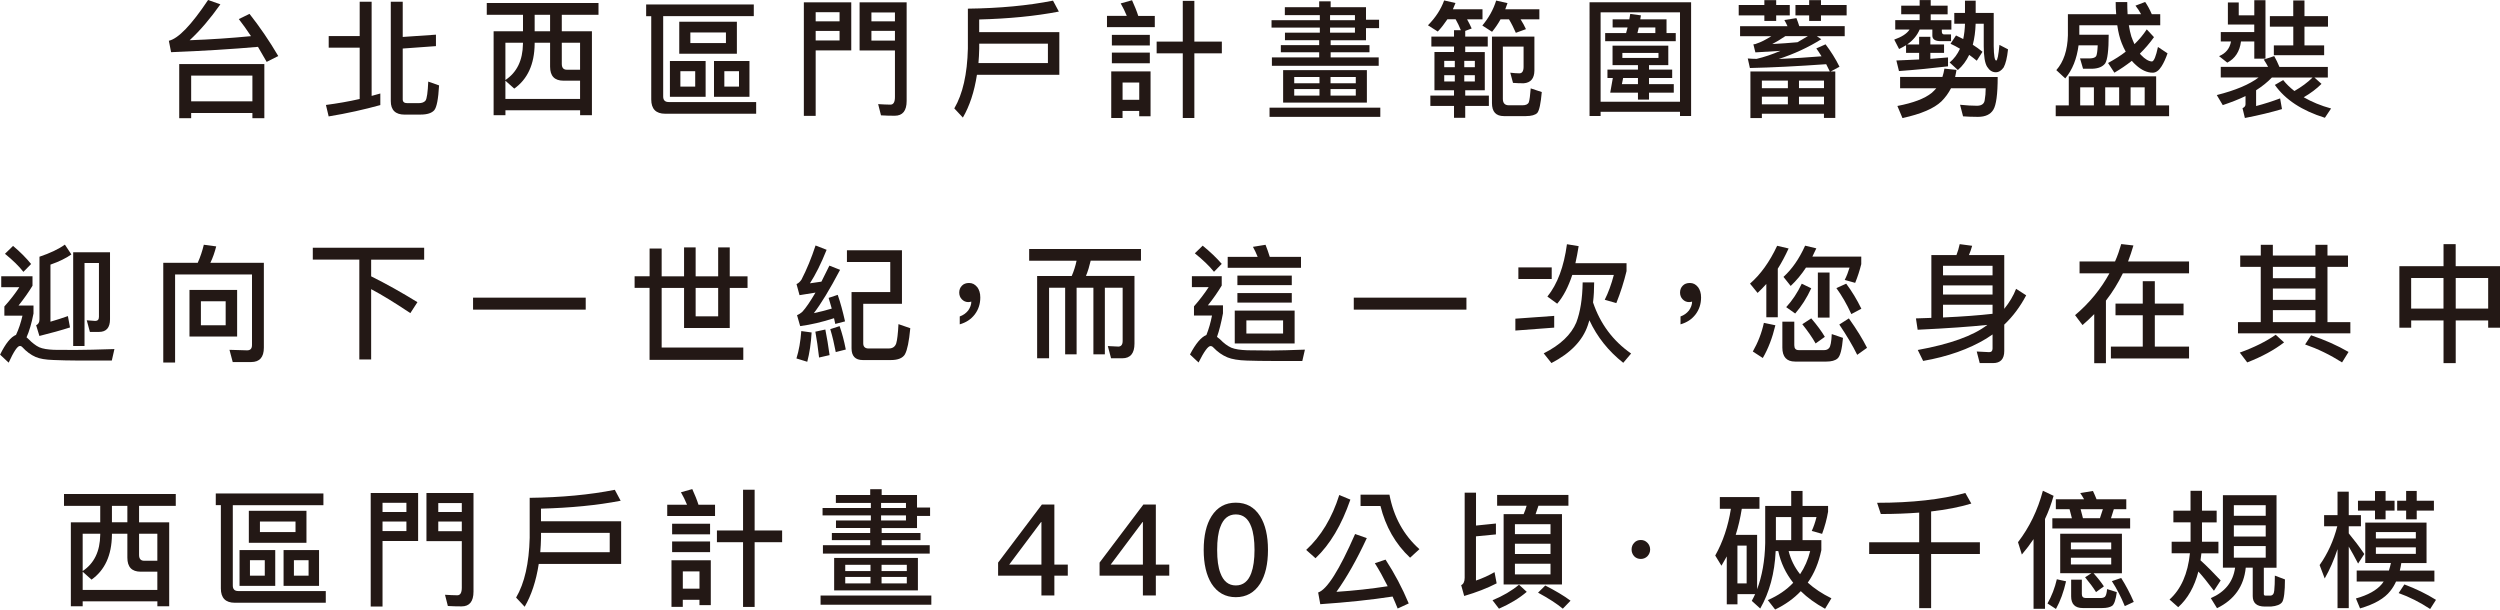
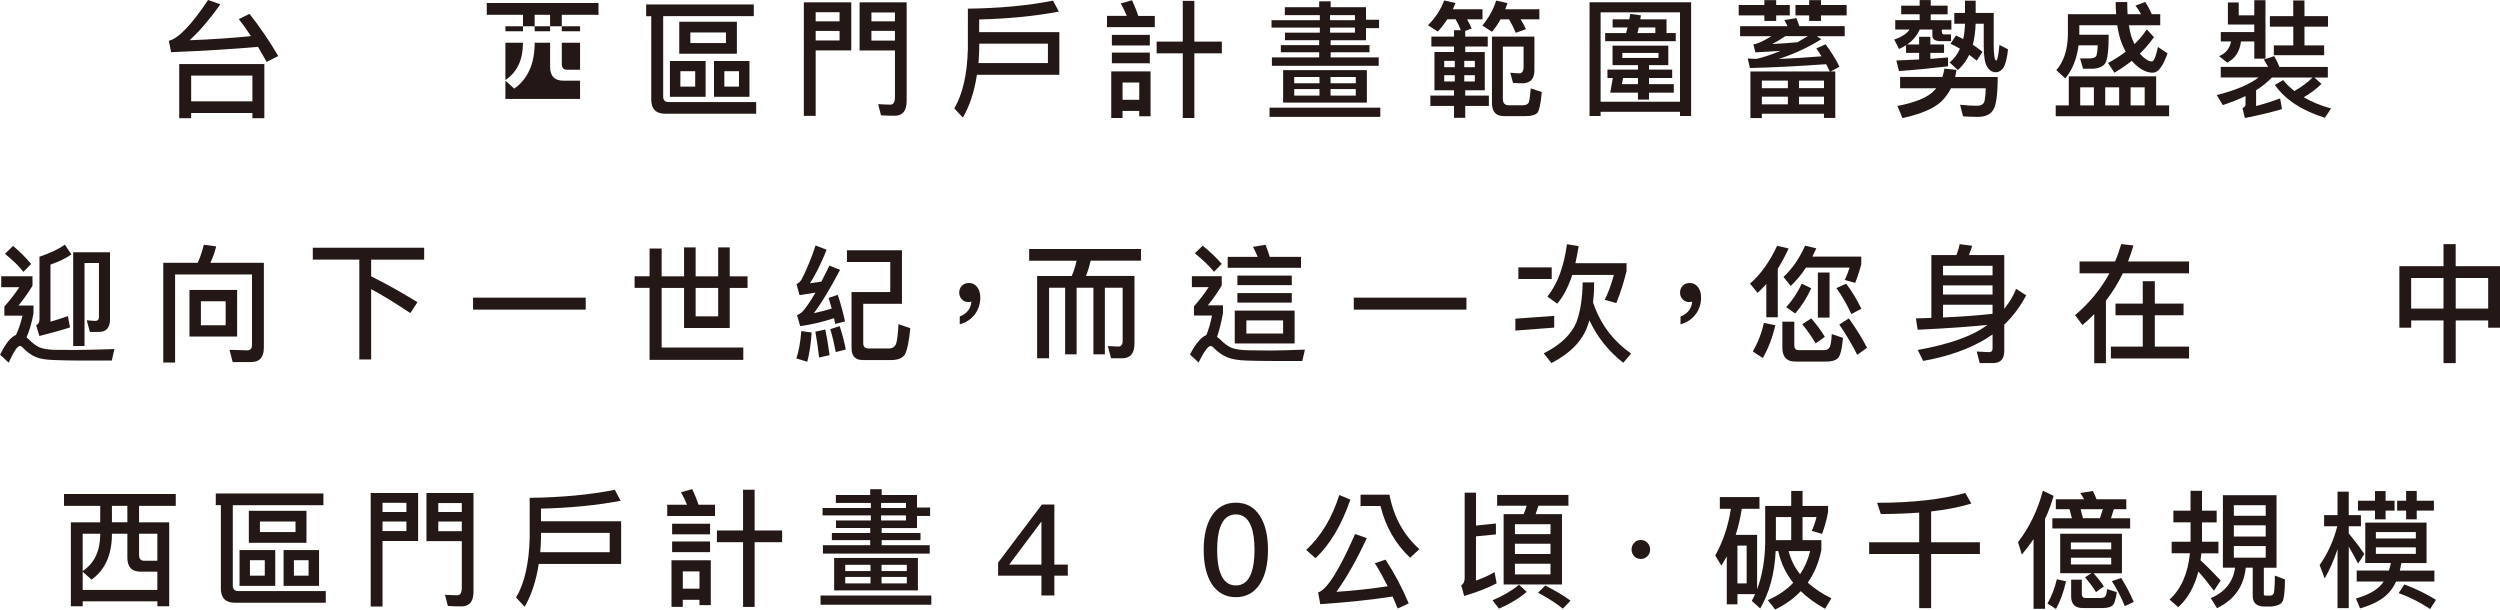
<svg xmlns="http://www.w3.org/2000/svg" id="_圖層_2" data-name="圖層 2" viewBox="0 0 623.81 152.1">
  <defs>
    <style>
      .cls-1 {
        fill: #231815;
      }
    </style>
  </defs>
  <g id="pic">
    <g>
      <g>
        <path class="cls-1" d="M42.14,10.17c2.36-.54,5.62-3.94,9.78-10.17l3.07,1.08c-2.52,3.56-5.06,6.55-7.67,8.96,5.28-.19,10.37-.54,15.31-1.02-.99-1.53-2.02-2.92-3.04-4.26l2.67-1.3c2.51,3.18,4.91,6.67,7.17,10.52l-2.89,1.46c-.75-1.34-1.46-2.57-2.17-3.75-6.49,.57-13.73,1.02-21.68,1.33l-.56-2.86Zm23.82,19.32h-2.98v-1.3h-15.28v1.3h-2.98V15.99h21.24v13.51Zm-2.98-4.2v-6.42h-15.28v6.42h15.28Z" />
-         <path class="cls-1" d="M92.73,.44V23.93c.71-.19,1.43-.41,2.17-.6v2.89c-4.01,1.11-8.29,2.07-12.89,2.83l-.68-2.86c2.86-.38,5.68-.86,8.42-1.49V11.89h-7.73v-2.89h7.73V.44h2.98Zm8.23,28.16c-2.3,0-3.45-1.14-3.45-3.37V.44h2.98V9.22l8.29-.57v2.86l-8.29,.6v12.68c0,.64,.37,.95,1.15,.95h2.83c.81,0,1.37-.22,1.71-.64,.34-.48,.56-2.07,.68-4.74l2.7,.95c-.19,3.4-.59,5.47-1.21,6.2-.62,.7-1.74,1.08-3.39,1.08h-4.01Z" />
-         <path class="cls-1" d="M149.34,.75V3.7h-9.16V7.8h7.52V28.75h-2.95v-1.24h-18.63v1.24h-2.95V7.8h7.33V3.7h-9.04V.75h27.89Zm-4.6,23.93v-4.55h-4.16c-2.23,0-3.32-1.18-3.32-3.5v-5.97h-3.85v.29c-.06,5.09-1.77,8.8-5.09,11.16l-2.21-1.97v4.55h18.63Zm-14.25-13.73v-.29h-4.38v9.31c2.86-1.91,4.32-4.89,4.38-9.03Zm2.92-3.15h3.85V3.7h-3.85V7.8Zm6.77,8.14c0,.95,.4,1.46,1.27,1.46h3.29v-6.74h-4.56v5.28Z" />
+         <path class="cls-1" d="M149.34,.75V3.7h-9.16V7.8h7.52h-2.95v-1.24h-18.63v1.24h-2.95V7.8h7.33V3.7h-9.04V.75h27.89Zm-4.6,23.93v-4.55h-4.16c-2.23,0-3.32-1.18-3.32-3.5v-5.97h-3.85v.29c-.06,5.09-1.77,8.8-5.09,11.16l-2.21-1.97v4.55h18.63Zm-14.25-13.73v-.29h-4.38v9.31c2.86-1.91,4.32-4.89,4.38-9.03Zm2.92-3.15h3.85V3.7h-3.85V7.8Zm6.77,8.14c0,.95,.4,1.46,1.27,1.46h3.29v-6.74h-4.56v5.28Z" />
        <path class="cls-1" d="M188.09,1.11v2.92h-22.61V24.09c0,.89,.44,1.37,1.37,1.37h21.83v2.92h-22.7c-2.33,0-3.48-1.21-3.48-3.56V4.04h-1.27V1.11h26.86Zm-12.02,14.11v8.93h-8.91V15.22h8.91Zm7.8-9.79v7.98h-14.38V5.43h14.38Zm-10.4,12.33h-3.7v3.85h3.7v-3.85Zm7.67-9.66h-8.88v2.64h8.88v-2.64Zm5.87,7.12v8.93h-8.85V15.22h8.85Zm-2.61,2.54h-3.66v3.85h3.66v-3.85Z" />
        <path class="cls-1" d="M212.41,12.57h-8.88V28.91h-2.95V.59h11.83V12.57Zm-2.92-9.53h-5.96v2.29h5.96V3.04Zm-5.96,7.06h5.96v-2.38h-5.96v2.38Zm10.96,2.51V.59h11.74V25.19c0,2.45-.99,3.69-2.98,3.69-1.15,0-2.3-.03-3.42-.1l-.71-2.8c1.09,.06,2.11,.13,3.07,.13,.75,0,1.12-.64,1.12-1.91V12.6h-8.82Zm8.82-9.5h-5.87v2.22h5.87V3.1Zm-5.87,7.02h5.87v-2.42h-5.87v2.42Z" />
        <path class="cls-1" d="M264.21,2.89c-5.9,1.14-12.55,1.78-19.88,1.97v3.15h20v10.65h-20.56c-.65,4.23-1.83,7.79-3.51,10.68l-2.14-2.29c2.11-3.59,3.23-8.55,3.39-14.91V2.16c7.92-.1,15-.76,21.24-2l1.46,2.73Zm-2.73,12.84v-4.83h-17.14v1.24c-.03,1.27-.09,2.45-.19,3.59h17.33Z" />
        <path class="cls-1" d="M281.16,3.96c-.43-1.08-.96-2.13-1.52-3.11l2.83-.79c.65,1.43,1.18,2.73,1.55,3.91h4.13v2.8h-11.93V3.96h4.94Zm-1.05,25.49h-2.83v-11.63h9.81v11.19h-2.83v-1.33h-4.16v1.78Zm6.8-20.75v2.64h-9.47v-2.64h9.47Zm0,4.42v2.67h-9.47v-2.67h9.47Zm-2.64,7.47h-4.16v4.32h4.16v-4.32ZM298.02,.21V10.38h6.86v2.92h-6.86V29.45h-2.89V13.3h-6.52v-2.92h6.52V.21h2.89Z" />
        <path class="cls-1" d="M344.42,26.87v2.29h-27.64v-2.29h27.64Zm-12.39-16.84v1.24h9.69v1.78h-9.69v1.27h11.99v2.1h-26.65v-2.1h11.8v-1.27h-9.57v-1.78h9.57v-1.24h-8.54v-1.88h8.7v-1.27h-12.05v-1.84h12.05v-1.27h-8.73V1.8h8.57V.33h2.86V1.8h8.82v3.12h3.26v2.1h-3.26v3.02h-8.82Zm9.04,7.47v8.1h-20.9v-8.1h20.9Zm-11.83,3.27v-1.56h-6.3v1.56h6.3Zm0,1.46h-6.3v1.62h6.3v-1.62Zm2.64-17.19h6.21v-1.27h-6.21v1.27Zm0,3.11h6.21v-1.27h-6.21v1.27Zm.12,12.62h6.3v-1.56h-6.3v1.56Zm6.3,1.46h-6.3v1.62h6.3v-1.62Z" />
        <path class="cls-1" d="M358.76,7.87l-2.45-1.56c1.89-1.91,3.23-3.97,4.04-6.2l2.83,.64c-.22,.54-.43,1.05-.65,1.56h7.39v2.51h-3.85c.47,.83,.84,1.59,1.15,2.29l-1.61,.6v1.43h5.62v2.48h-5.62v1.37h4.88v9.53h-4.88v1.34h5.9v2.57h-5.9v2.96h-2.8v-2.96h-5.9v-2.57h5.9v-1.34h-4.88V12.98h4.88v-1.37h-5.65v-2.48h5.65v-1.59h1.71c-.37-.95-.81-1.84-1.31-2.73h-2.05c-.75,1.11-1.52,2.13-2.39,3.05Zm4.25,8.9v-1.59h-2.64v1.59h2.64Zm0,2h-2.64v1.56h2.64v-1.56Zm2.36-2h2.64v-1.59h-2.64v1.59Zm2.64,2h-2.64v1.56h2.64v-1.56Zm4.29-10.84l-2.42-1.56c1.61-1.94,2.76-4,3.45-6.23l2.83,.64-.56,1.53h8.51v2.51h-4.69c.56,.86,.99,1.68,1.34,2.45l-2.52,.92c-.5-1.14-1.06-2.29-1.71-3.37h-2.11c-.62,1.14-1.34,2.16-2.11,3.11Zm2.7,3.69v13.06c0,1.05,.5,1.59,1.49,1.59h3.41c.84,0,1.37-.25,1.58-.76,.19-.57,.34-1.75,.47-3.46l2.76,.92c-.25,2.86-.62,4.61-1.12,5.21-.5,.51-1.46,.79-2.86,.79h-5.47c-1.99,0-2.98-1.08-2.98-3.24V9.14h10.59v8.49c-.03,1.97-.93,3.02-2.67,3.15-.93,0-1.83-.03-2.67-.1l-.68-2.54c.87,.1,1.65,.16,2.27,.16,.68,0,1.05-.54,1.05-1.62v-5.05h-5.19Z" />
        <path class="cls-1" d="M421.96,28.94h-2.76v-1.05h-19.81v1.05h-2.76V.56h25.34V28.94Zm-2.76-3.56V3.07h-19.81V25.38h19.81Zm-12.64-20.56c.06-.45,.15-.89,.22-1.34l2.67,.35c-.06,.32-.09,.67-.16,.99h6.55v3.43h2.3v2.03h-17.61v-2.03h5.22c.12-.51,.25-.95,.37-1.4h-3.73v-2.03h4.16Zm9.72,6.58v4.86h-4.81v1.11h5.78v2.1h-5.78v1.53h6.18v2.13h-6.18v1.72h-2.76v-1.72h-6.92l.65-3.66h-1.34v-2.1h7.61v-1.11h-6.34v-4.86h13.91Zm-11.27,8.07l-.31,1.53h4.01v-1.53h-3.7Zm8.82-6.26h-9.01v1.24h9.01v-1.24Zm-.78-4.96v-1.4h-4.13c-.13,.48-.22,.95-.34,1.4h4.47Z" />
        <path class="cls-1" d="M440.25,1.24V.03h2.95V1.24h3.39V3.85h-3.39v1.37h-2.95v-1.37h-6.4V1.24h6.4Zm-.62,27.14v1.08h-2.86v-11.63h19.81c-.31-.64-.62-1.24-.9-1.81-7.17,.51-13.51,.83-19.04,.95l-.53-2.38c.75,.06,1.46,.1,2.21,.1,1.89-.45,3.88-1.11,5.93-2-1.99,.13-4.07,.25-6.24,.38l-.5-2c.37-.03,.68-.1,.87-.22,.93-.29,2.14-.89,3.6-1.81h-7.79v-2.51h11.83c-.25-.57-.53-1.08-.78-1.53l3.01-.48c.25,.6,.47,1.27,.71,2h11.34v2.51h-6.96l1.12,.76c-3.23,2.03-6.77,3.66-10.62,4.93,3.6-.16,7.17-.38,10.68-.67-.43-.7-.87-1.37-1.3-1.97l2.3-1.02c1.3,1.72,2.48,3.56,3.48,5.59l-2.2,1.18h1.15v11.6h-2.83v-1.05h-15.5Zm0-8.26v1.88h6.49v-1.88h-6.49Zm0,4v1.91h6.49v-1.91h-6.49Zm2.61-13.13c2.11-.13,4.22-.25,6.27-.45l2.61-1.53h-5.62c-1.18,.79-2.27,1.46-3.26,1.97ZM454.38,.03V1.24h6.4V3.85h-6.4v1.37h-2.95v-1.37h-3.42V1.24h3.42V.03h2.95Zm.75,21.96v-1.88h-6.24v1.88h6.24Zm0,4.04v-1.91h-6.24v1.91h6.24Z" />
        <path class="cls-1" d="M479,1.41V.02h2.76V1.41h4.22V3.58h-4.22v1.46h5.16v2.35h-2.39v.44c0,.51,.19,.76,.59,.76h1.71v1.68h-2.55c-1.43,0-2.11-.48-2.11-1.37v-1.53h-3.17c-.62,1.46-1.65,2.7-3.11,3.72h2.98v-1.91h2.8v1.91h3.42v2.1h-3.42v1.49c1.49-.13,2.98-.22,4.41-.35v2.22c-3.79,.45-7.89,.86-12.24,1.18l-.65-2.64c1.93-.06,3.82-.16,5.68-.25v-1.65h-3.26v-1.91c-.53,.32-1.12,.64-1.74,.95l-1.21-2.35c1.89-.67,3.17-1.49,3.82-2.51h-3.57v-2.35h6.09v-1.46h-4.6V1.41h4.6Zm9.19,16.05c-.09,.6-.22,1.18-.34,1.75h10.62c0,4.29-.37,7.02-1.09,8.17-.71,1.18-1.99,1.78-3.85,1.78-1.49,0-2.7-.06-3.7-.13l-.75-2.89c1.55,.16,2.98,.25,4.29,.25,1.12-.03,1.74-.51,1.86-1.4,.16-.89,.25-1.88,.25-2.96h-8.66c-.62,1.21-1.43,2.32-2.39,3.27-1.83,1.75-5.06,3.15-9.72,4.16l-1.27-3.02c3.98-.76,6.8-1.84,8.54-3.24,.43-.38,.81-.76,1.18-1.18h-9.04v-2.83h10.56c.22-.64,.37-1.34,.5-2.07l3.01,.32Zm7.67-.76c-.59-.92-.87-2.64-.87-5.18V5.93h-2.02c-.06,1.94-.31,3.69-.71,5.24,.84,.54,1.65,1.11,2.42,1.75l-1.43,2.23c-.62-.51-1.27-1.02-1.89-1.46-.71,1.49-1.65,2.77-2.83,3.78l-2.05-1.88c1.12-.92,1.96-2.07,2.58-3.43-.81-.48-1.58-.89-2.36-1.24l1.37-2.07c.62,.29,1.21,.57,1.8,.89,.25-1.18,.4-2.45,.44-3.81h-2.67V3.23h2.67V.17h2.67V3.23h4.5V11.52c.03,2.38,.25,3.59,.62,3.59,.31,0,.56-1.3,.81-3.91l2.14,1.11c-.22,2.1-.59,3.59-1.09,4.51-.56,.79-1.21,1.21-1.96,1.21-.87,0-1.58-.45-2.14-1.34Z" />
        <path class="cls-1" d="M538.01,26.3h3.23v2.7h-28.29v-2.7h3.26v-7.25h21.8v7.25Zm-1.09-22.76h2.11v2.77h-7.83c.16,1.05,.37,1.97,.62,2.8,.25,.7,.5,1.33,.78,1.91,1.18-1.14,2.21-2.38,3.07-3.69l1.8,1.94c-1.09,1.53-2.27,2.89-3.51,4.1,.06,.13,.16,.22,.28,.35,.99,1.05,1.93,1.59,2.73,1.62,.5-.06,.99-1.27,1.49-3.62l2.39,1.59c-.44,1.27-.93,2.35-1.49,3.24-.65,1.05-1.4,1.59-2.2,1.59-1.4,0-2.8-.64-4.16-1.88-.37-.32-.75-.7-1.06-1.08-1.37,1.08-2.83,2.07-4.35,2.96l-1.58-2.42c1.62-.89,3.11-1.81,4.41-2.83-.37-.64-.68-1.33-.99-2.1-.5-1.24-.87-2.73-1.12-4.48h-9.47v2.35h7.33c0,3.91-.31,6.29-.87,7.15-.62,.83-1.65,1.27-3.14,1.34h-2.39l-.75-2.57h2.42c.87-.03,1.4-.22,1.62-.6,.19-.41,.31-1.3,.37-2.67h-4.78c-.44,3.37-1.52,6.1-3.32,8.26l-2.23-2.07c1.83-2.07,2.79-4.96,2.89-8.68V3.54h12.05c-.09-.99-.13-2-.13-3.02h2.89c0,1.08,.03,2.07,.09,3.02h3.36c-.4-.76-.87-1.46-1.4-2.13l2.42-.92c.59,.86,1.15,1.88,1.65,3.05Zm-14.44,22.76v-4.51h-3.42v4.51h3.42Zm6.3,0v-4.51h-3.48v4.51h3.48Zm6.37,0v-4.51h-3.51v4.51h3.51Z" />
        <path class="cls-1" d="M565.95,16.7c-.34-.64-.71-1.27-1.09-1.84l2.61-.86c.47,.83,.9,1.72,1.3,2.7h12.08v2.64h-3.35l1.77,1.59c-1.24,1.24-2.73,2.35-4.44,3.34,1.99,1.14,4.25,2.1,6.83,2.8l-1.55,2.32c-5.71-1.78-9.88-4.51-12.48-8.2l2.08-1.21c.81,1.02,1.74,1.91,2.8,2.73,1.77-1.02,3.29-2.13,4.53-3.37h-10.15c-1.09,1.14-2.39,2.19-3.94,3.18v3.94c2.14-.57,4.13-1.21,5.99-1.91l.47,2.67c-2.58,.76-5.65,1.53-9.26,2.22l-.59-2.45c.5-.22,.75-.54,.75-.99v-2.03c-1.71,.83-3.6,1.56-5.68,2.26l-1.49-2.51c4.66-1.18,8.14-2.64,10.43-4.39h-9.44v-2.64h11.83Zm-7.33-16.08V3.83h3.88V.05h2.79V14.64h-2.79v-4.29h-3.32c-.31,2.48-1.46,4.26-3.42,5.28l-2.05-1.62c1.68-.7,2.67-1.91,2.98-3.66h-2.55v-2.35h8.35v-1.88h-6.58V.62h2.7Zm13.6,3.4V.11h2.8v3.91h5.87v2.64h-5.87v4.67h4.91v2.45h-12.55v-2.45h4.85V6.66h-5.84v-2.64h5.84Z" />
      </g>
      <g>
        <path class="cls-1" d="M243.83,71.61c.5,.67,.78,1.53,.78,2.61,0,1.62-.47,3.05-1.4,4.26-.93,1.21-2.17,2-3.73,2.45v-1.97c.84-.29,1.55-.79,2.11-1.49,.5-.73,.78-1.46,.78-2.22-.19,.06-.43,.13-.75,.13-.65,0-1.18-.25-1.62-.7-.43-.44-.65-1.02-.65-1.68s.22-1.27,.68-1.72c.43-.45,1.02-.67,1.77-.67,.81,0,1.46,.32,2.02,1.02Z" />
        <path class="cls-1" d="M8.11,68.95v2.35c-1,1.65-2.18,3.31-3.48,4.93h3.73v2c-.47,2.42-1.05,4.42-1.74,5.94l.53,.48c.9,.92,1.77,1.59,2.64,2,.87,.38,2.08,.57,3.67,.64,1.55,0,3.35,.03,5.34,.03,2.48,0,5.74-.1,9.75-.22l-.65,2.86h-8.7c-2.05,0-4.01-.06-5.84-.13-1.99-.06-3.48-.32-4.47-.76-1.18-.51-2.3-1.34-3.29-2.42-.19-.22-.4-.32-.65-.32-.59,0-1.52,1.37-2.79,4.16l-2.14-2c1.37-2.8,2.7-4.42,3.98-4.93,.68-1.46,1.21-3.05,1.61-4.8H1.09v-2.29c1.49-1.65,2.73-3.27,3.73-4.8H.31v-2.73h7.8Zm-.34-3.08l-1.93,1.97c-1.09-1.4-2.61-2.89-4.6-4.51l2.02-1.97c1.77,1.49,3.26,2.99,4.5,4.51Zm1.24,15.29c.56-.25,.84-.73,.84-1.46v-15.64c2.64-.89,4.75-1.88,6.34-3.02l1.62,2.45c-1.31,.92-3.04,1.78-5.22,2.54v14.24c1.49-.44,2.95-.89,4.35-1.4l.53,2.83c-2.17,.7-4.72,1.4-7.64,2.13l-.81-2.67Zm13.42,1.65l-.78-2.89,2.11,.16c.62,0,.93-.35,.93-1.02v-13.44h-3.6v20.72h-2.83v-23.39h9.19v16.72c0,2.1-.93,3.15-2.73,3.15h-2.3Z" />
        <path class="cls-1" d="M53.95,61.48c-.37,1.46-.84,2.83-1.46,4.1h13.35v21.17c0,2.38-1.06,3.59-3.17,3.59h-4.6l-.81-3.05,4.41,.13c.81,0,1.21-.44,1.21-1.33v-17.61h-19.19v21.99h-2.95v-24.89h8.6c.65-1.46,1.15-2.96,1.52-4.51l3.07,.41Zm5.22,10.87v11.63h-11.89v-11.63h11.89Zm-2.86,2.83h-6.18v5.98h6.18v-5.98Z" />
        <path class="cls-1" d="M105.84,61.83v2.96h-13.23v4.16c3.79,1.88,7.64,4.04,11.55,6.45l-1.77,2.73c-3.91-2.61-7.17-4.61-9.78-5.98v17.54h-2.95v-24.92h-11.61v-2.96h27.8Z" />
        <path class="cls-1" d="M146.15,74.27v2.99h-28.11v-2.99h28.11Z" />
        <path class="cls-1" d="M162.09,68.95v-6.93h3.01v6.93h5.59v-7.21h2.89v7.21h5.62v-7.21h2.89v7.21h4.44v2.89h-4.44v10.01h-11.4v-10.01h-5.59v14.87h20.37v3.08h-23.39v-17.96h-3.73v-2.89h3.73Zm11.49,9.98h5.62v-7.09h-5.62v7.09Z" />
        <path class="cls-1" d="M202.52,82.96c-.16,2.73-.53,5.18-1.09,7.31l-2.7-.83c.62-1.97,1.02-4.26,1.21-6.83l2.58,.35Zm8.35-2.77l-2.45,.64-.31-1.43c-2.92,.95-5.75,1.62-8.45,1.97l-.78-2.73c.53-.22,.96-.51,1.34-.86,.87-.95,1.96-2.54,3.26-4.77-1.31,.19-2.61,.41-3.98,.64l-.75-2.77c.47-.19,.87-.57,1.24-1.11,1.31-2.54,2.49-5.4,3.51-8.52l2.76,1.08c-1.37,3.43-2.76,6.2-4.16,8.36,.93-.13,1.89-.25,2.86-.41,.62-1.21,1.27-2.54,1.99-4l2.67,1.05c-2.61,4.96-4.81,8.55-6.55,10.81,1.49-.32,2.98-.7,4.47-1.14-.25-.92-.53-1.81-.78-2.67l2.27-.76c.68,1.94,1.27,4.16,1.83,6.64Zm-3.88,8.42l-2.61,.6c-.28-2.45-.59-4.61-.93-6.45l2.49-.54c.4,1.97,.75,4.1,1.06,6.39Zm4.07-1.4l-2.52,.64c-.37-1.97-.81-3.88-1.37-5.72l2.33-.76c.59,1.68,1.12,3.62,1.55,5.85Zm14.78,1.14c-.56,.99-1.74,1.49-3.54,1.49h-7.02c-1.86,0-2.8-.99-2.8-2.92v-14.05h9.66v-7.5h-10.81v-2.92h13.73v13.35h-9.66v9.88c0,.79,.4,1.21,1.15,1.27h5.25c.93,0,1.55-.44,1.83-1.27,.25-.83,.44-2.45,.56-4.8l2.95,1.02c-.31,3.31-.75,5.43-1.31,6.45Z" />
        <path class="cls-1" d="M284.7,62.13v2.92h-12.55c-.31,1.34-.68,2.61-1.18,3.81h12.11v16.88c0,2.42-1.02,3.66-3.04,3.66h-2.8l-.81-3.05,2.61,.13c.71,0,1.09-.48,1.09-1.4v-13.29h-4.44v16.62h-2.86v-16.62h-4.19v16.62h-2.86v-16.62h-4.01v17.61h-2.98v-20.53h8.63c.53-1.21,.93-2.48,1.21-3.81h-11.83v-2.92h27.89Z" />
        <path class="cls-1" d="M304.85,68.9v2.35c-.99,1.65-2.14,3.31-3.45,4.93h3.76v2c-.44,2.35-.93,4.32-1.49,5.88,.22,.16,.47,.35,.75,.6,.96,.99,1.89,1.68,2.83,2.1,.93,.38,2.23,.57,3.98,.64,1.68,.03,3.6,.06,5.78,.06s5.06-.1,8.6-.22l-.65,2.83h-7.58c-2.21,0-4.29-.03-6.27-.1-2.11-.06-3.73-.35-4.81-.79-1.31-.54-2.49-1.37-3.54-2.48-.22-.25-.47-.35-.71-.35-.62,0-1.61,1.37-2.98,4.1l-2.14-2c1.43-2.73,2.8-4.35,4.1-4.86,.59-1.49,1.06-3.11,1.4-4.86h-4.5v-2.29c1.46-1.65,2.67-3.27,3.67-4.8h-4.19v-2.73h7.48Zm0-3.05l-1.93,1.97c-1.15-1.43-2.73-2.96-4.78-4.61l1.96-1.91c1.86,1.53,3.45,3.02,4.75,4.54Zm8.97-1.75c-.37-.89-.74-1.75-1.18-2.51l3.14-.51c.37,.89,.71,1.91,1.06,3.02h7.79v2.73h-18.29v-2.73h7.48Zm9.22,13.41v8.2h-14.94v-8.2h14.94Zm-.71-8.74v2.38h-13.57v-2.38h13.57Zm0,4.35v2.38h-13.57v-2.38h13.57Zm-2.17,6.83h-9.16v3.27h9.16v-3.27Z" />
        <path class="cls-1" d="M365.91,74.27v2.99h-28.11v-2.99h28.11Z" />
        <path class="cls-1" d="M387.81,81.75l-9.69,.73v-2.96l9.69-.7v2.92Zm-.62-15.03v2.89h-8.32v-2.89h8.32Zm10.59,3.75c0,1.78-.09,3.43-.28,4.99,1.8,5.34,4.97,9.6,9.5,12.75l-1.96,2.32c-3.69-2.92-6.52-6.45-8.45-10.62-.12,.44-.28,.86-.4,1.27-1.27,3.78-4.29,6.93-9.07,9.41l-1.93-2.42c4.16-2.1,6.86-4.67,8.14-7.72,.99-2.61,1.52-5.91,1.58-9.98h2.86Zm-9.22,5.31l-2.45-1.78c2.52-3.12,4.13-7.47,4.88-13.06l2.92,.48c-.25,1.53-.5,2.92-.81,4.26h12.76v1.97c-.65,2.67-1.49,5.34-2.55,7.98l-2.89-.83c.9-1.78,1.65-3.85,2.27-6.2h-10.37c-1,3.02-2.24,5.4-3.76,7.18Z" />
        <path class="cls-1" d="M423.68,71.61c.5,.67,.78,1.53,.78,2.61,0,1.62-.47,3.05-1.4,4.26-.93,1.21-2.17,2-3.73,2.45v-1.97c.84-.29,1.55-.79,2.11-1.49,.5-.73,.78-1.46,.78-2.22-.19,.06-.43,.13-.75,.13-.65,0-1.18-.25-1.61-.7-.43-.44-.65-1.02-.65-1.68s.22-1.27,.68-1.72c.43-.45,1.02-.67,1.77-.67,.81,0,1.46,.32,2.02,1.02Z" />
        <path class="cls-1" d="M438.56,73.09l-1.89-2.32c2.61-2.26,4.88-5.4,6.77-9.44l2.86,.67c-.84,1.84-1.74,3.53-2.7,5.05v12.11h-2.86v-8.3c-.71,.79-1.43,1.53-2.17,2.22Zm4.44,8.07c-.75,3.15-1.8,5.88-3.14,8.17l-2.49-1.62c1.27-2.22,2.21-4.61,2.76-7.15l2.86,.6Zm4.91,9.06c-2.11,0-3.17-1.18-3.17-3.5v-6.45h2.98v5.85c0,.83,.34,1.24,1.09,1.24h6.4c.53,0,.93-.19,1.21-.54,.34-.38,.56-1.53,.65-3.46l2.8,.95c-.25,2.86-.68,4.58-1.37,5.15-.59,.51-1.52,.76-2.76,.76h-7.83Zm5.31-28.26c-.34,.73-.68,1.43-.99,2.07h12.2v1.88c-.4,1.59-.9,3.15-1.52,4.67l-2.61-.73c.47-.92,.87-1.94,1.21-3.08h-10.87c-1.15,1.75-2.42,3.27-3.82,4.58l-1.8-2.26c2.11-1.91,3.91-4.48,5.4-7.79l2.8,.67Zm-1.27,9.98c-1.12,2.42-2.45,4.51-4.01,6.29l-2.24-1.59c1.52-1.65,2.83-3.62,3.88-5.85l2.36,1.14Zm3.39,12.11l-2.3,1.65c-.81-1.46-1.93-3.05-3.32-4.8l2.23-1.46c1.49,1.75,2.61,3.27,3.39,4.61Zm1.18-16.05v11.25h-2.92v-11.25h2.92Zm7.95,9.03l-2.52,1.34c-1.12-2.45-2.36-4.61-3.73-6.48l2.45-1.11c1.43,1.91,2.67,3.97,3.79,6.26Zm1.4,9.76l-2.45,1.75c-1.12-2.29-2.61-4.8-4.47-7.56l2.39-1.53c1.99,2.8,3.48,5.24,4.53,7.34Z" />
        <path class="cls-1" d="M481.91,63.65h6.27c.34-.89,.62-1.78,.81-2.73l3.11,.41c-.22,.83-.5,1.62-.81,2.32h8.82v13.41c1.3-1.62,2.3-3.27,2.95-4.99l2.52,1.62c-1.49,2.83-3.32,5.28-5.47,7.31v6.58c0,2-.93,3.02-2.8,3.02h-3.32l-.75-2.89,3.11,.16c.56,0,.84-.32,.84-.92v-3.5l-1.58,1.05c-4.32,2.61-9.57,4.48-15.74,5.56l-1.34-2.73c8.01-1.46,13.82-3.53,17.36-6.26-4.16,.44-9.97,.86-17.39,1.21l-.43-2.83,3.85-.13v-15.67Zm15.28,2.67h-12.36v2.38h12.36v-2.38Zm-12.36,7.18h12.36v-2.29h-12.36v2.29Zm0,5.72c4.91-.22,9.04-.54,12.36-.92v-2.26h-12.36v3.18Z" />
        <path class="cls-1" d="M519.64,81.12l-1.86-2.48c3.6-3.05,6.46-6.55,8.57-10.43h-7.45v-2.96h8.85c.62-1.4,1.12-2.86,1.55-4.35l3.04,.35c-.4,1.37-.84,2.7-1.34,4h15.22v2.96h-16.52c-1.18,2.42-2.58,4.7-4.22,6.8v15.61h-2.92v-12.24c-.93,.95-1.89,1.84-2.92,2.73Zm15.03-5.37v-5.59h3.01v5.59h7.17v2.92h-7.17v7.82h8.54v2.96h-19.5v-2.96h7.95v-7.82h-6.8v-2.92h6.8Z" />
-         <path class="cls-1" d="M564.12,63.76v-2.67h3.01v2.67h10.62v-2.67h3.01v2.67h5.12v2.83h-5.12v13.79h5.71v2.8h-28.04v-2.8h5.68v-13.79h-5.12v-2.83h5.12Zm5.81,21.68c-2.48,1.91-5.53,3.56-9.19,4.99l-1.86-2.45c3.54-1.27,6.55-2.77,8.97-4.45l2.08,1.91Zm7.83-16.02v-2.83h-10.62v2.83h10.62Zm0,5.4v-2.83h-10.62v2.83h10.62Zm0,5.56v-2.99h-10.62v2.99h10.62Zm8.26,7.44l-1.62,2.61c-3.01-1.91-6.09-3.4-9.22-4.48l1.49-2.29c3.42,1.14,6.55,2.54,9.35,4.16Z" />
        <path class="cls-1" d="M612.75,60.92v5.5h11.06v15.35h-2.95v-1.81h-8.1v10.65h-3.04v-10.65h-8.07v1.81h-2.95v-15.35h11.02v-5.5h3.04Zm-3.04,16.08v-7.63h-8.07v7.63h8.07Zm11.15,0v-7.63h-8.1v7.63h8.1Z" />
      </g>
      <g>
        <path class="cls-1" d="M43.86,123.27v2.96h-9.16v4.1h7.52v20.95h-2.95v-1.24H20.63v1.24h-2.95v-20.95h7.33v-4.1H15.97v-2.96h27.89Zm-4.6,23.93v-4.55h-4.16c-2.23,0-3.32-1.18-3.32-3.5v-5.97h-3.85v.29c-.06,5.09-1.77,8.8-5.09,11.16l-2.21-1.97v4.55h18.63Zm-14.25-13.73v-.29h-4.38v9.31c2.86-1.91,4.32-4.89,4.38-9.03Zm2.92-3.15h3.85v-4.1h-3.85v4.1Zm6.77,8.14c0,.95,.4,1.46,1.27,1.46h3.29v-6.74h-4.56v5.28Z" />
        <path class="cls-1" d="M80.7,123.14v2.92h-22.61v20.05c0,.89,.43,1.37,1.37,1.37h21.83v2.92h-22.7c-2.33,0-3.48-1.21-3.48-3.56v-20.79h-1.27v-2.92h26.86Zm-12.02,14.11v8.93h-8.91v-8.93h8.91Zm7.79-9.79v7.98h-14.38v-7.98h14.38Zm-10.4,12.33h-3.7v3.85h3.7v-3.85Zm7.67-9.66h-8.88v2.64h8.88v-2.64Zm5.87,7.12v8.93h-8.85v-8.93h8.85Zm-2.61,2.54h-3.66v3.85h3.66v-3.85Z" />
        <path class="cls-1" d="M104.33,135h-8.88v16.34h-2.95v-28.32h11.83v11.98Zm-2.92-9.54h-5.96v2.29h5.96v-2.29Zm-5.96,7.06h5.96v-2.38h-5.96v2.38Zm10.96,2.51v-12.01h11.74v24.6c0,2.45-.99,3.69-2.98,3.69-1.15,0-2.3-.03-3.42-.1l-.71-2.8c1.09,.06,2.11,.13,3.07,.13,.75,0,1.12-.64,1.12-1.91v-11.6h-8.82Zm8.82-9.5h-5.87v2.22h5.87v-2.22Zm-5.87,7.02h5.87v-2.42h-5.87v2.42Z" />
        <path class="cls-1" d="M154.87,124.95c-5.9,1.14-12.55,1.78-19.88,1.97v3.15h20v10.65h-20.56c-.65,4.23-1.83,7.79-3.51,10.68l-2.14-2.29c2.11-3.59,3.23-8.55,3.39-14.91v-9.98c7.92-.1,15-.76,21.24-2l1.46,2.73Zm-2.73,12.84v-4.83h-17.14v1.24c-.03,1.27-.09,2.45-.19,3.59h17.33Z" />
        <path class="cls-1" d="M171.43,125.94c-.43-1.08-.96-2.13-1.52-3.11l2.83-.79c.65,1.43,1.18,2.73,1.55,3.91h4.13v2.8h-11.93v-2.8h4.94Zm-1.05,25.49h-2.83v-11.63h9.81v11.19h-2.83v-1.33h-4.16v1.78Zm6.8-20.75v2.64h-9.47v-2.64h9.47Zm0,4.42v2.67h-9.47v-2.67h9.47Zm-2.64,7.47h-4.16v4.32h4.16v-4.32Zm13.76-20.37v10.17h6.86v2.92h-6.86v16.15h-2.89v-16.15h-6.52v-2.92h6.52v-10.17h2.89Z" />
        <path class="cls-1" d="M232.39,148.6v2.29h-27.64v-2.29h27.64Zm-12.39-16.85v1.24h9.69v1.78h-9.69v1.27h11.99v2.1h-26.65v-2.1h11.8v-1.27h-9.57v-1.78h9.57v-1.24h-8.54v-1.88h8.7v-1.27h-12.05v-1.84h12.05v-1.27h-8.73v-1.97h8.57v-1.46h2.86v1.46h8.82v3.12h3.26v2.1h-3.26v3.02h-8.82Zm9.04,7.47v8.1h-20.9v-8.1h20.9Zm-11.83,3.27v-1.56h-6.3v1.56h6.3Zm0,1.46h-6.3v1.62h6.3v-1.62Zm2.64-17.19h6.21v-1.27h-6.21v1.27Zm0,3.11h6.21v-1.27h-6.21v1.27Zm.12,12.62h6.3v-1.56h-6.3v1.56Zm6.3,1.46h-6.3v1.62h6.3v-1.62Z" />
        <path class="cls-1" d="M263.09,125.88v15h3.35v2.77h-3.35v4.93h-3.23v-4.93h-10.81v-3.27l10.93-14.49h3.11Zm-11.27,15h8.04v-10.62h-.09l-7.95,10.62Z" />
-         <path class="cls-1" d="M288.41,125.88v15h3.35v2.77h-3.35v4.93h-3.23v-4.93h-10.81v-3.27l10.93-14.49h3.11Zm-11.27,15h8.04v-10.62h-.09l-7.95,10.62Z" />
        <path class="cls-1" d="M314.43,128.8c1.31,2.1,1.96,4.89,1.96,8.42s-.65,6.32-1.96,8.42c-1.43,2.23-3.45,3.37-6.06,3.37s-4.63-1.14-6.06-3.37c-1.3-2.1-1.96-4.89-1.96-8.42s.65-6.36,1.96-8.42c1.43-2.26,3.45-3.37,6.06-3.37s4.63,1.11,6.06,3.37Zm-9.91,2.64c-.56,1.4-.81,3.34-.81,5.78s.25,4.35,.81,5.78c.75,2.03,2.02,3.08,3.85,3.08s3.11-1.05,3.85-3.08c.53-1.43,.81-3.37,.81-5.78s-.28-4.39-.81-5.78c-.75-2.07-2.05-3.08-3.85-3.08s-3.11,1.02-3.85,3.08Z" />
        <path class="cls-1" d="M336.95,124.67c-2.2,6.36-5.09,11.22-8.7,14.62l-2.33-2.07c3.73-3.43,6.46-8.01,8.26-13.7l2.76,1.14Zm14.56,25.9l-2.76,1.27c-.44-1.08-.84-2.07-1.27-2.99-5.4,.83-11.43,1.46-18.04,1.91l-.53-2.92c2.21-.73,5.28-5.59,9.22-14.59l2.92,1.02c-2.49,5.37-5.03,9.85-7.58,13.41,4.41-.29,8.66-.76,12.79-1.4-1.06-2.1-2.11-4.04-3.2-5.75l2.67-.89c2.24,3.43,4.16,7.06,5.78,10.93Zm-4.81-27.14c1.06,5.59,3.57,10.11,7.48,13.6l-2.33,2.13c-3.66-3.43-6.12-7.76-7.39-12.9h-4.97v-2.83h7.21Z" />
        <path class="cls-1" d="M373.26,133.35l-4.97,.48v11.03c1.68-.57,3.2-1.27,4.63-2.1l.53,2.8c-2.36,1.21-5.06,2.26-8.1,3.15l-.75-2.7c.56-.25,.87-.89,.87-1.84v-21.23h2.83v8.2l4.97-.51v2.73Zm7.7,14.33c-1.86,1.59-4.16,2.99-6.93,4.2l-1.61-2.1c2.61-1.08,4.81-2.38,6.61-3.88l1.93,1.78Zm-.78-19.39c.31-.7,.56-1.4,.75-2.1h-7.36v-2.7h17.79v2.7h-7.48c-.22,.7-.47,1.4-.71,2.1h6.58v17.54h-14.56v-17.54h5Zm6.71,4.99v-2.48h-8.88v2.48h8.88Zm0,4.96v-2.57h-8.88v2.57h8.88Zm0,2.42h-8.88v2.67h8.88v-2.67Zm5,9.22l-1.93,2c-1.49-1.24-3.54-2.57-6.18-4l1.8-1.78c2.48,1.27,4.6,2.51,6.3,3.78Z" />
        <path class="cls-1" d="M411.07,135.44c.44,.45,.68,1.02,.68,1.68s-.25,1.21-.68,1.68c-.47,.45-1.02,.67-1.65,.67-.65,0-1.21-.22-1.65-.67-.43-.48-.65-1.05-.65-1.68,0-.67,.22-1.24,.65-1.68,.43-.48,.99-.7,1.65-.7s1.18,.22,1.65,.7Z" />
        <path class="cls-1" d="M439.03,124.03v2.92h-4.41c-.37,2.32-.87,4.48-1.52,6.52h5.34v13.57c1.24-3.31,1.93-7.12,2.02-11.51v-9.28h6.49v-3.75h2.83v3.75h6.37v1.43c-.31,1.84-.81,3.69-1.49,5.53l-2.58-.73c.47-1.02,.87-2.19,1.18-3.46h-3.48v5.75h4.69v2.51c-.65,3.11-1.77,5.82-3.39,8.1,1.62,1.46,3.57,2.77,5.9,3.91l-1.58,2.61c-2.39-1.3-4.41-2.77-6.06-4.39-1.74,1.84-3.88,3.37-6.4,4.58l-1.83-2.35c2.55-1.11,4.66-2.54,6.34-4.32-1.86-2.35-3.11-4.99-3.73-7.91h-.65c-.25,5.53-1.55,10.33-3.85,14.33l-2.11-1.91c.31-.57,.59-1.11,.84-1.68h-4.41v2.54h-2.67v-11.95c-.43,.79-.87,1.56-1.33,2.32l-1.55-2.54c1.93-3.43,3.23-7.34,3.91-11.66h-2.76v-2.92h9.91Zm-3.2,21.55v-9.44h-2.3v9.44h2.3Zm11.12-10.81v-5.75h-3.82v5.75h3.82Zm2.21,8.52c1.15-1.72,1.99-3.62,2.52-5.78h-5.37c.53,2.13,1.49,4.07,2.86,5.78Z" />
        <path class="cls-1" d="M478.88,135.32v-7.41c-2.95,.22-6.15,.35-9.57,.35l-.93-2.8c8.7,0,16.06-.83,22.02-2.45l1.49,2.64c-2.89,.89-6.24,1.53-10.03,1.97v7.69h12.17v2.92h-12.17v13.51h-2.98v-13.51h-12.48v-2.92h12.48Z" />
        <path class="cls-1" d="M512.42,123.72c-.56,2-1.27,3.94-2.14,5.78v22.41h-2.86v-17.39c-.9,1.34-1.86,2.61-2.92,3.85l-.96-3.08c2.83-3.69,4.91-7.95,6.21-12.84l2.67,1.27Zm3.11,21.33c-.59,2.64-1.43,4.93-2.52,6.9l-2.11-1.37c1.06-1.88,1.83-3.88,2.33-6.04l2.3,.51Zm-2.55-17.99v-2.48h7.05c-.31-.57-.65-1.08-.96-1.56l3.17-.51c.31,.64,.59,1.3,.9,2.07h7.42v2.48h-3.11l-.71,2.26h4.78v2.54h-19.41v-2.54h4.88l-.59-2.26h-3.42Zm16.49,6.13v9.85h-7.08c1.12,1.24,1.96,2.32,2.58,3.27l-1.96,1.43c-.68-1.11-1.61-2.35-2.73-3.69l1.58-1.02h-7.79v-9.85h15.4Zm-2.67,3.88v-1.72h-10.06v1.72h10.06Zm0,2.1h-10.06v1.68h10.06v-1.68Zm-7.11,12.55c-1.93,0-2.89-.99-2.89-2.92v-4.16h2.67v3.59c0,.64,.31,.99,.99,.99h3.63c.5,0,.87-.1,1.12-.29,.28-.25,.47-.89,.56-1.94l2.42,.76c-.25,1.91-.65,3.05-1.18,3.43-.53,.35-1.34,.54-2.45,.54h-4.88Zm4.29-22.41l.74-2.26h-5.56l.59,2.26h4.22Zm8.45,20.88l-2.24,1.05c-.96-2.35-2.05-4.42-3.23-6.23l2.33-.79c1.18,1.88,2.24,3.88,3.14,5.98Z" />
        <path class="cls-1" d="M546.59,127.43v-4.96h2.86v4.96h3.66v2.92h-3.66v4.83h4.1v2.89h-4.25c-.06,.6-.16,1.18-.22,1.75,1.65,1.49,3.32,3.18,5.03,5.02l-1.68,2.57c-1.52-2.03-2.83-3.66-3.88-4.8-.96,3.75-2.64,6.74-5.03,8.9l-2.17-1.91c2.86-2.57,4.57-6.42,5.09-11.54h-4.56v-2.89h4.72v-4.83h-4.29v-2.92h4.29Zm21.46-3.85v18.08h-3.17v6.55c0,.25,.12,.41,.37,.41h1.27c.56-.03,.9-.44,.96-1.27,.09-.86,.15-2.1,.15-3.72l2.52,.95c0,3.05-.25,4.93-.68,5.63-.43,.64-1.37,1.02-2.8,1.14h-1.52c-2.05,0-3.04-.89-3.04-2.61v-7.09h-1.74c-.47,4.64-2.86,8.01-7.17,10.11l-1.55-2.51c3.54-1.53,5.56-4.04,6.06-7.6h-3.04v-18.08h13.38Zm-2.7,5.12v-2.64h-7.95v2.64h7.95Zm0,5.18v-2.8h-7.95v2.8h7.95Zm0,2.38h-7.95v2.89h7.95v-2.89Z" />
        <path class="cls-1" d="M586.07,151.75h-2.8v-14.72c-.87,2.64-1.93,5.09-3.2,7.31l-1.27-3.34c2.02-2.86,3.48-6.07,4.41-9.69h-3.29v-2.77h3.35v-5.85h2.8v5.85h3.04v2.77h-3.04v1.78c1.27,1.53,2.58,3.24,3.88,5.15l-1.55,2.38c-.87-1.68-1.65-3.08-2.33-4.23v15.35Zm19.41-21.33v10.08h-6.3c-.09,.64-.22,1.27-.37,1.88h8.63v2.73h-9.57c-.4,.89-.87,1.65-1.43,2.35-1.43,1.84-3.94,3.31-7.55,4.35l-1.03-2.48c2.98-.83,5.16-2.03,6.46-3.59,.16-.22,.31-.45,.47-.64h-6.74v-2.73h8.04c.19-.6,.37-1.24,.5-1.88h-6.4v-10.08h15.28Zm-12.86-5.47v-2.42h2.64v2.42h2.24v2.45h-2.24v2.19h-2.64v-2.19h-4.25v-2.45h4.25Zm10.19,9.41v-1.59h-9.97v1.59h9.97Zm0,2.22h-9.97v1.62h9.97v-1.62Zm.22-14.08v2.45h4.29v2.45h-4.29v2.19h-2.64v-2.19h-2.24v-2.45h2.24v-2.45h2.64Zm4.81,27.17l-1.46,2.29c-2.55-1.68-5.19-3.02-7.86-3.97l1.43-2.16c2.86,1.08,5.5,2.35,7.89,3.85Z" />
      </g>
    </g>
  </g>
</svg>